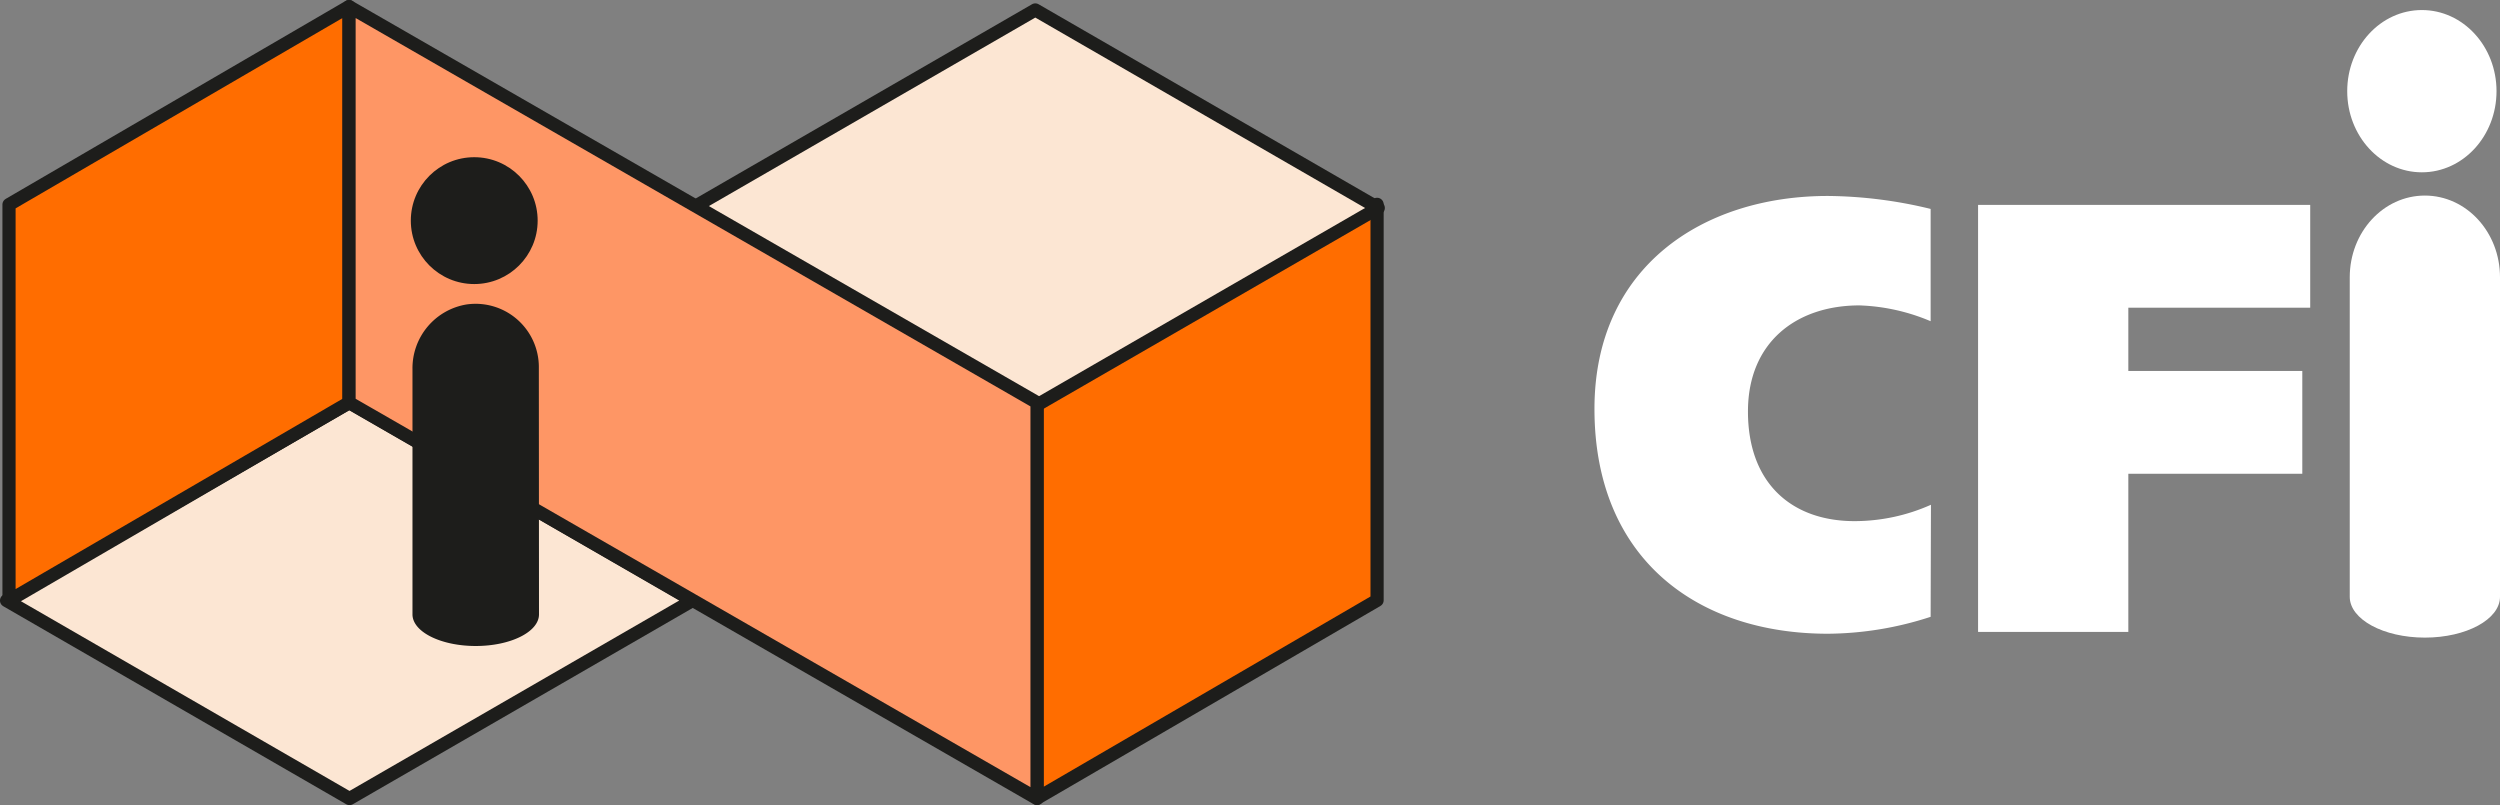
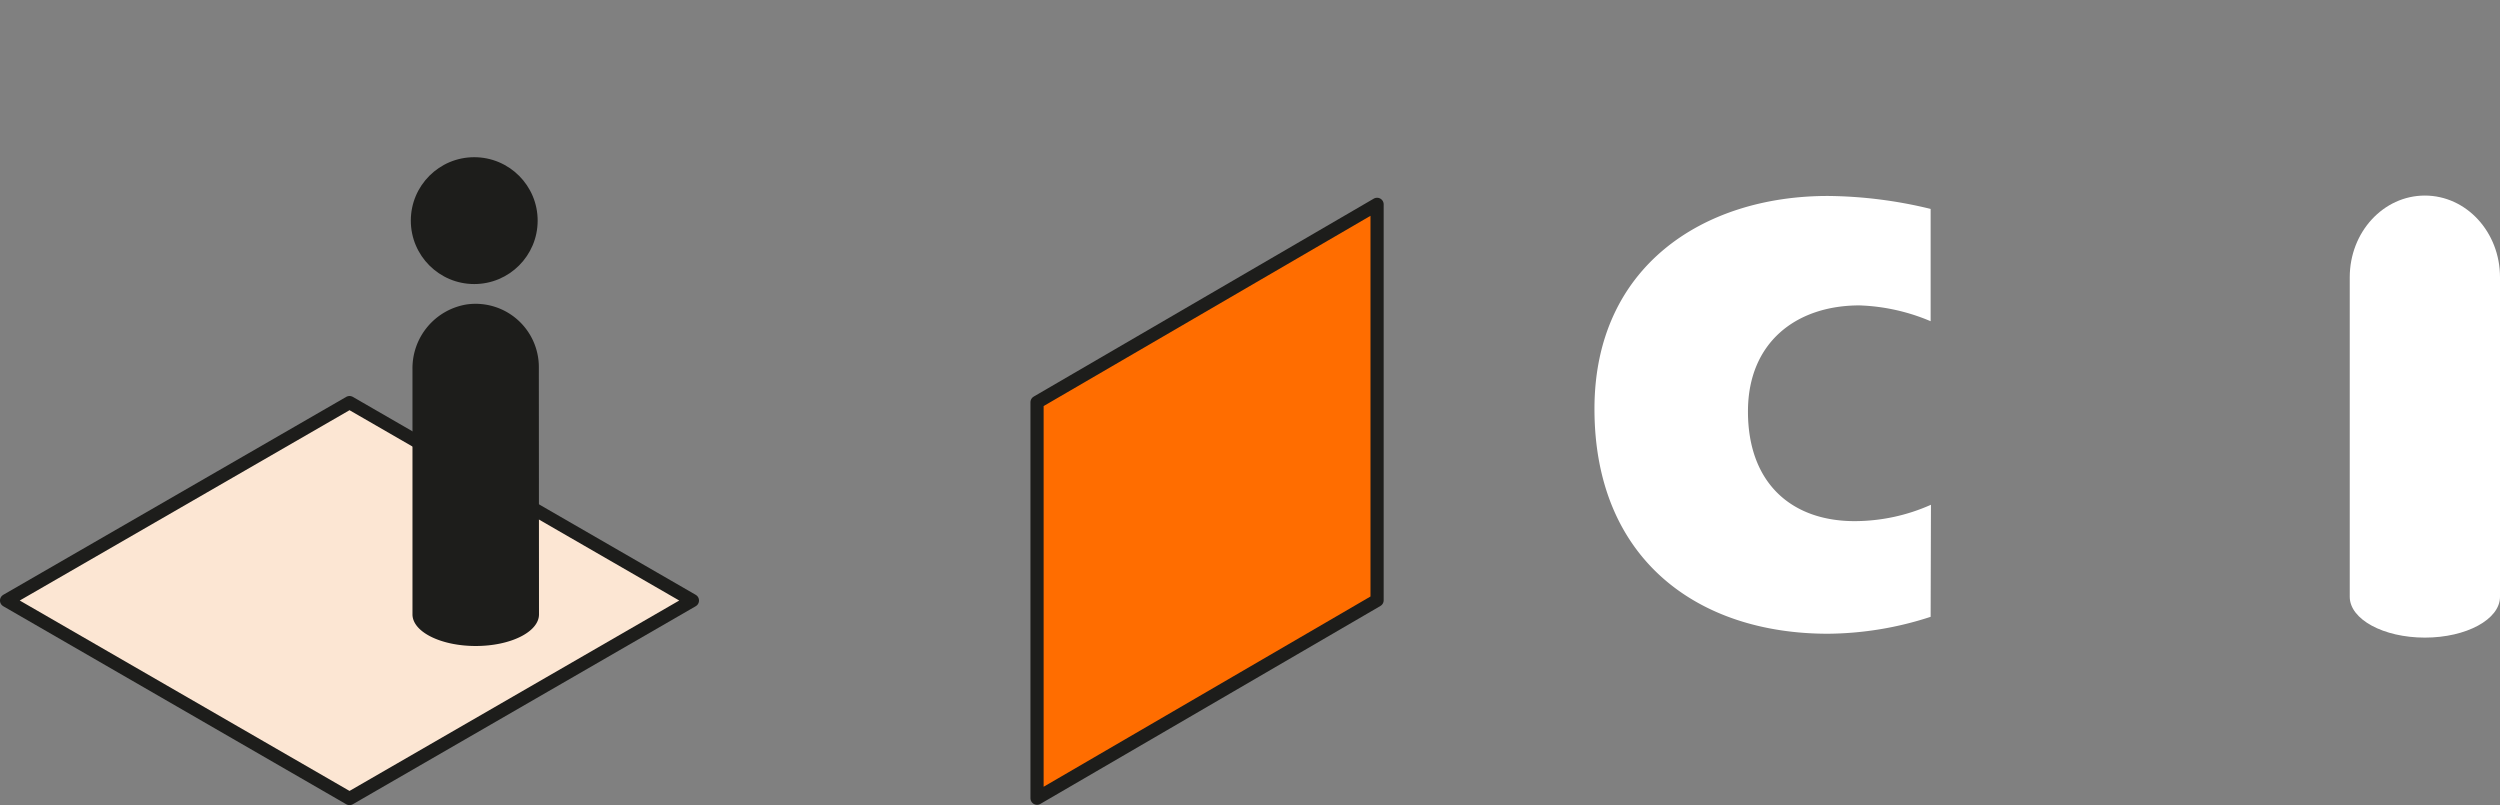
<svg xmlns="http://www.w3.org/2000/svg" viewBox="0 0 316.14 101.82">
  <rect x="0" y="0" width="316.14" height="101.82" fill="#808080" stroke="none" />
  <g id="Calque_2" data-name="Calque 2">
    <g id="Calque_1-2" data-name="Calque 1">
      <polygon points="174.14 25.84 174.14 75.91 174.14 75.91 131.14 100.94 131.14 50.87 174.14 25.84" style="fill:#ff6d00;stroke:#1d1d1b;stroke-linecap:round;stroke-linejoin:round;stroke-width:1.667px" />
-       <polygon points="87.56 26.3 130.92 1.26 130.92 1.26 174.29 26.3 130.93 51.33 87.56 26.3" style="fill:#fce6d3;stroke:#1d1d1b;stroke-linecap:round;stroke-linejoin:round;stroke-width:1.667px" />
      <polygon points="0.83 75.94 44.2 50.91 44.2 50.91 87.56 75.94 44.2 100.98 0.83 75.94" style="fill:#fce6d3;stroke:#1d1d1b;stroke-linecap:round;stroke-linejoin:round;stroke-width:1.667px" />
-       <polygon points="44.14 0.83 44.14 50.91 44.14 50.91 1.14 75.94 1.14 25.87 44.14 0.83" style="fill:#ff6d00;stroke:#1d1d1b;stroke-linecap:round;stroke-linejoin:round;stroke-width:1.667px" />
-       <polygon points="131.14 100.98 131.14 50.91 131.14 50.91 87.64 25.87 44.14 0.84 44.14 50.91 87.64 75.94 131.14 100.98" style="fill:#fe9665;stroke:#1d1d1b;stroke-linecap:round;stroke-linejoin:round;stroke-width:1.667px" />
      <path d="M244.14,78a42.57,42.57,0,0,1-13,2.14c-16.38,0-29.51-9.36-29.51-28.44,0-17.94,13.7-26.92,29.51-26.92a56.57,56.57,0,0,1,13,1.64V40.62a25.09,25.09,0,0,0-9-2c-8,0-14.1,4.68-14.1,13.41,0,9.19,5.64,13.87,13.47,13.87a23.73,23.73,0,0,0,9.67-2.07Z" style="fill:#fff" />
-       <path d="M250.14,25.91h42v13h-23v8h22v13h-22v20h-19Z" style="fill:#fff" />
-       <ellipse cx="306.26" cy="11.53" rx="9.44" ry="10.26" style="fill:#fff" />
      <path d="M316.14,35.06h0c0-5.71-4.25-10.33-9.5-10.33s-9.5,4.62-9.5,10.33V75.47c0,2.85,4.26,5.16,9.5,5.16s9.5-2.31,9.5-5.16h0Z" style="fill:#fff" />
      <circle cx="59.97" cy="27.9" r="8.02" style="fill:#1d1d1b" />
      <path d="M68.14,46.42h0A8,8,0,0,0,59,38.5a8.17,8.17,0,0,0-6.84,8.19v31c0,2.21,3.58,4,8,4s8-1.79,8-4h0Z" style="fill:#1d1d1b" />
    </g>
  </g>
</svg>